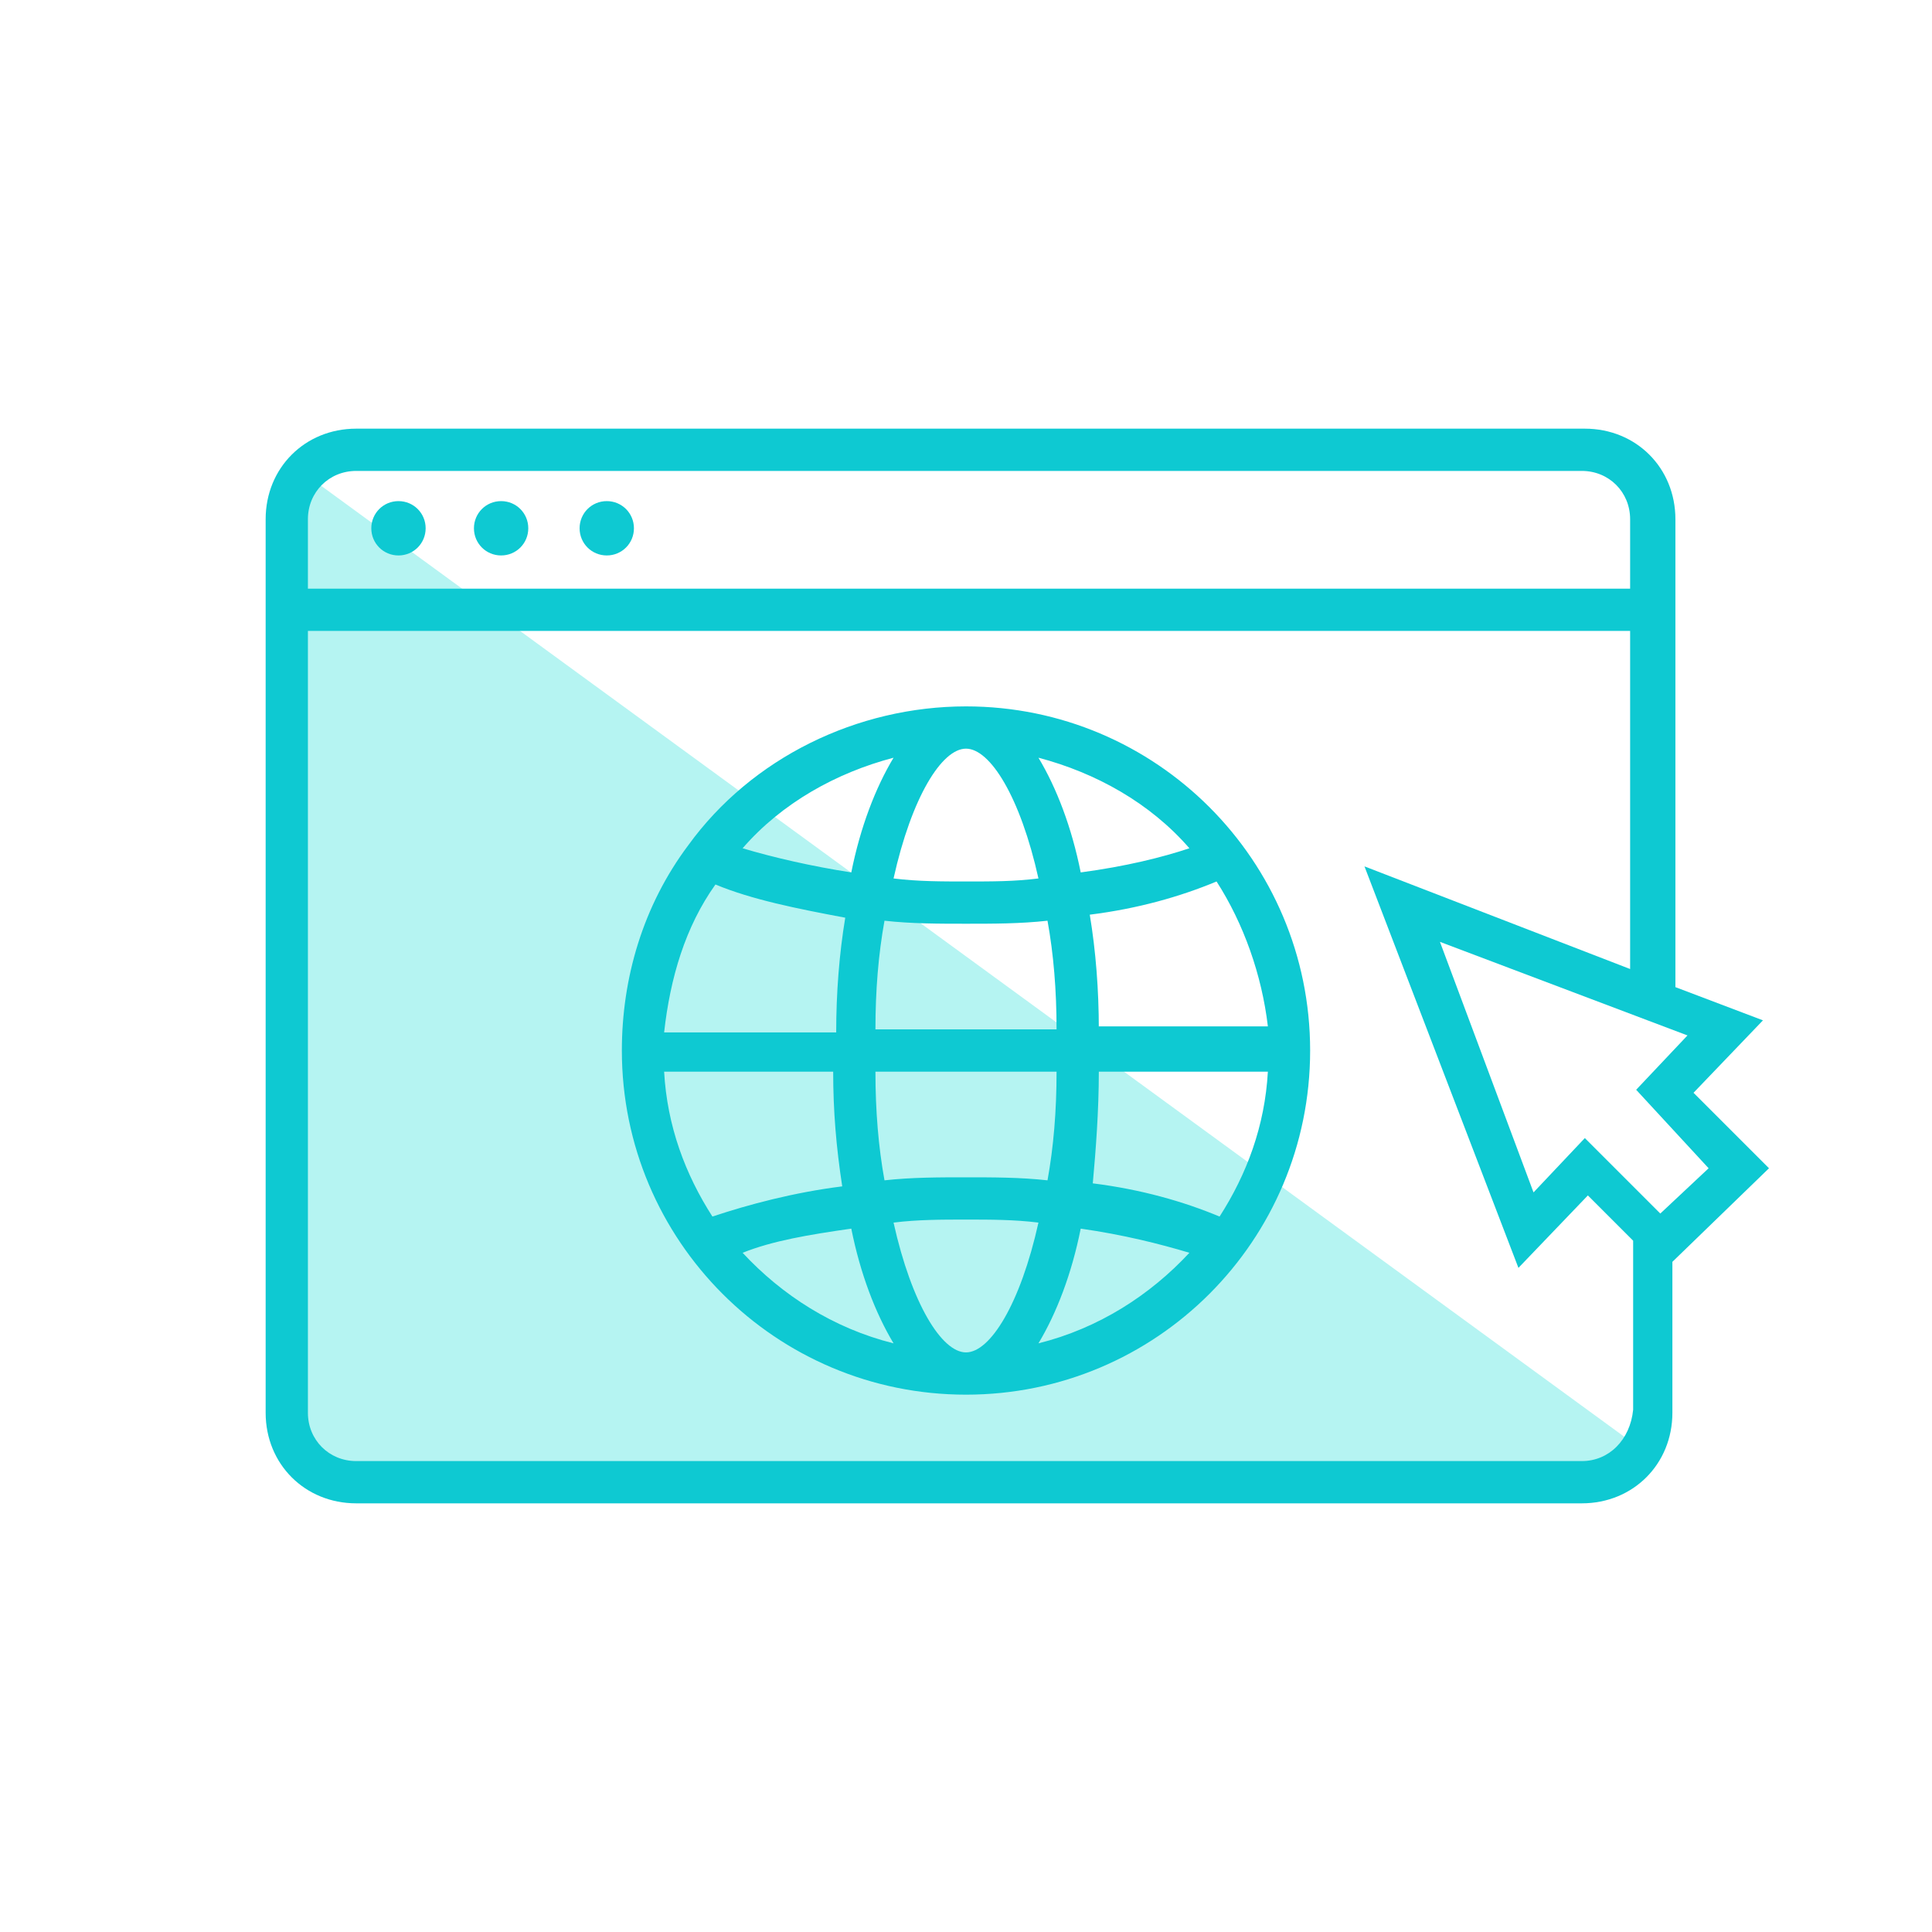
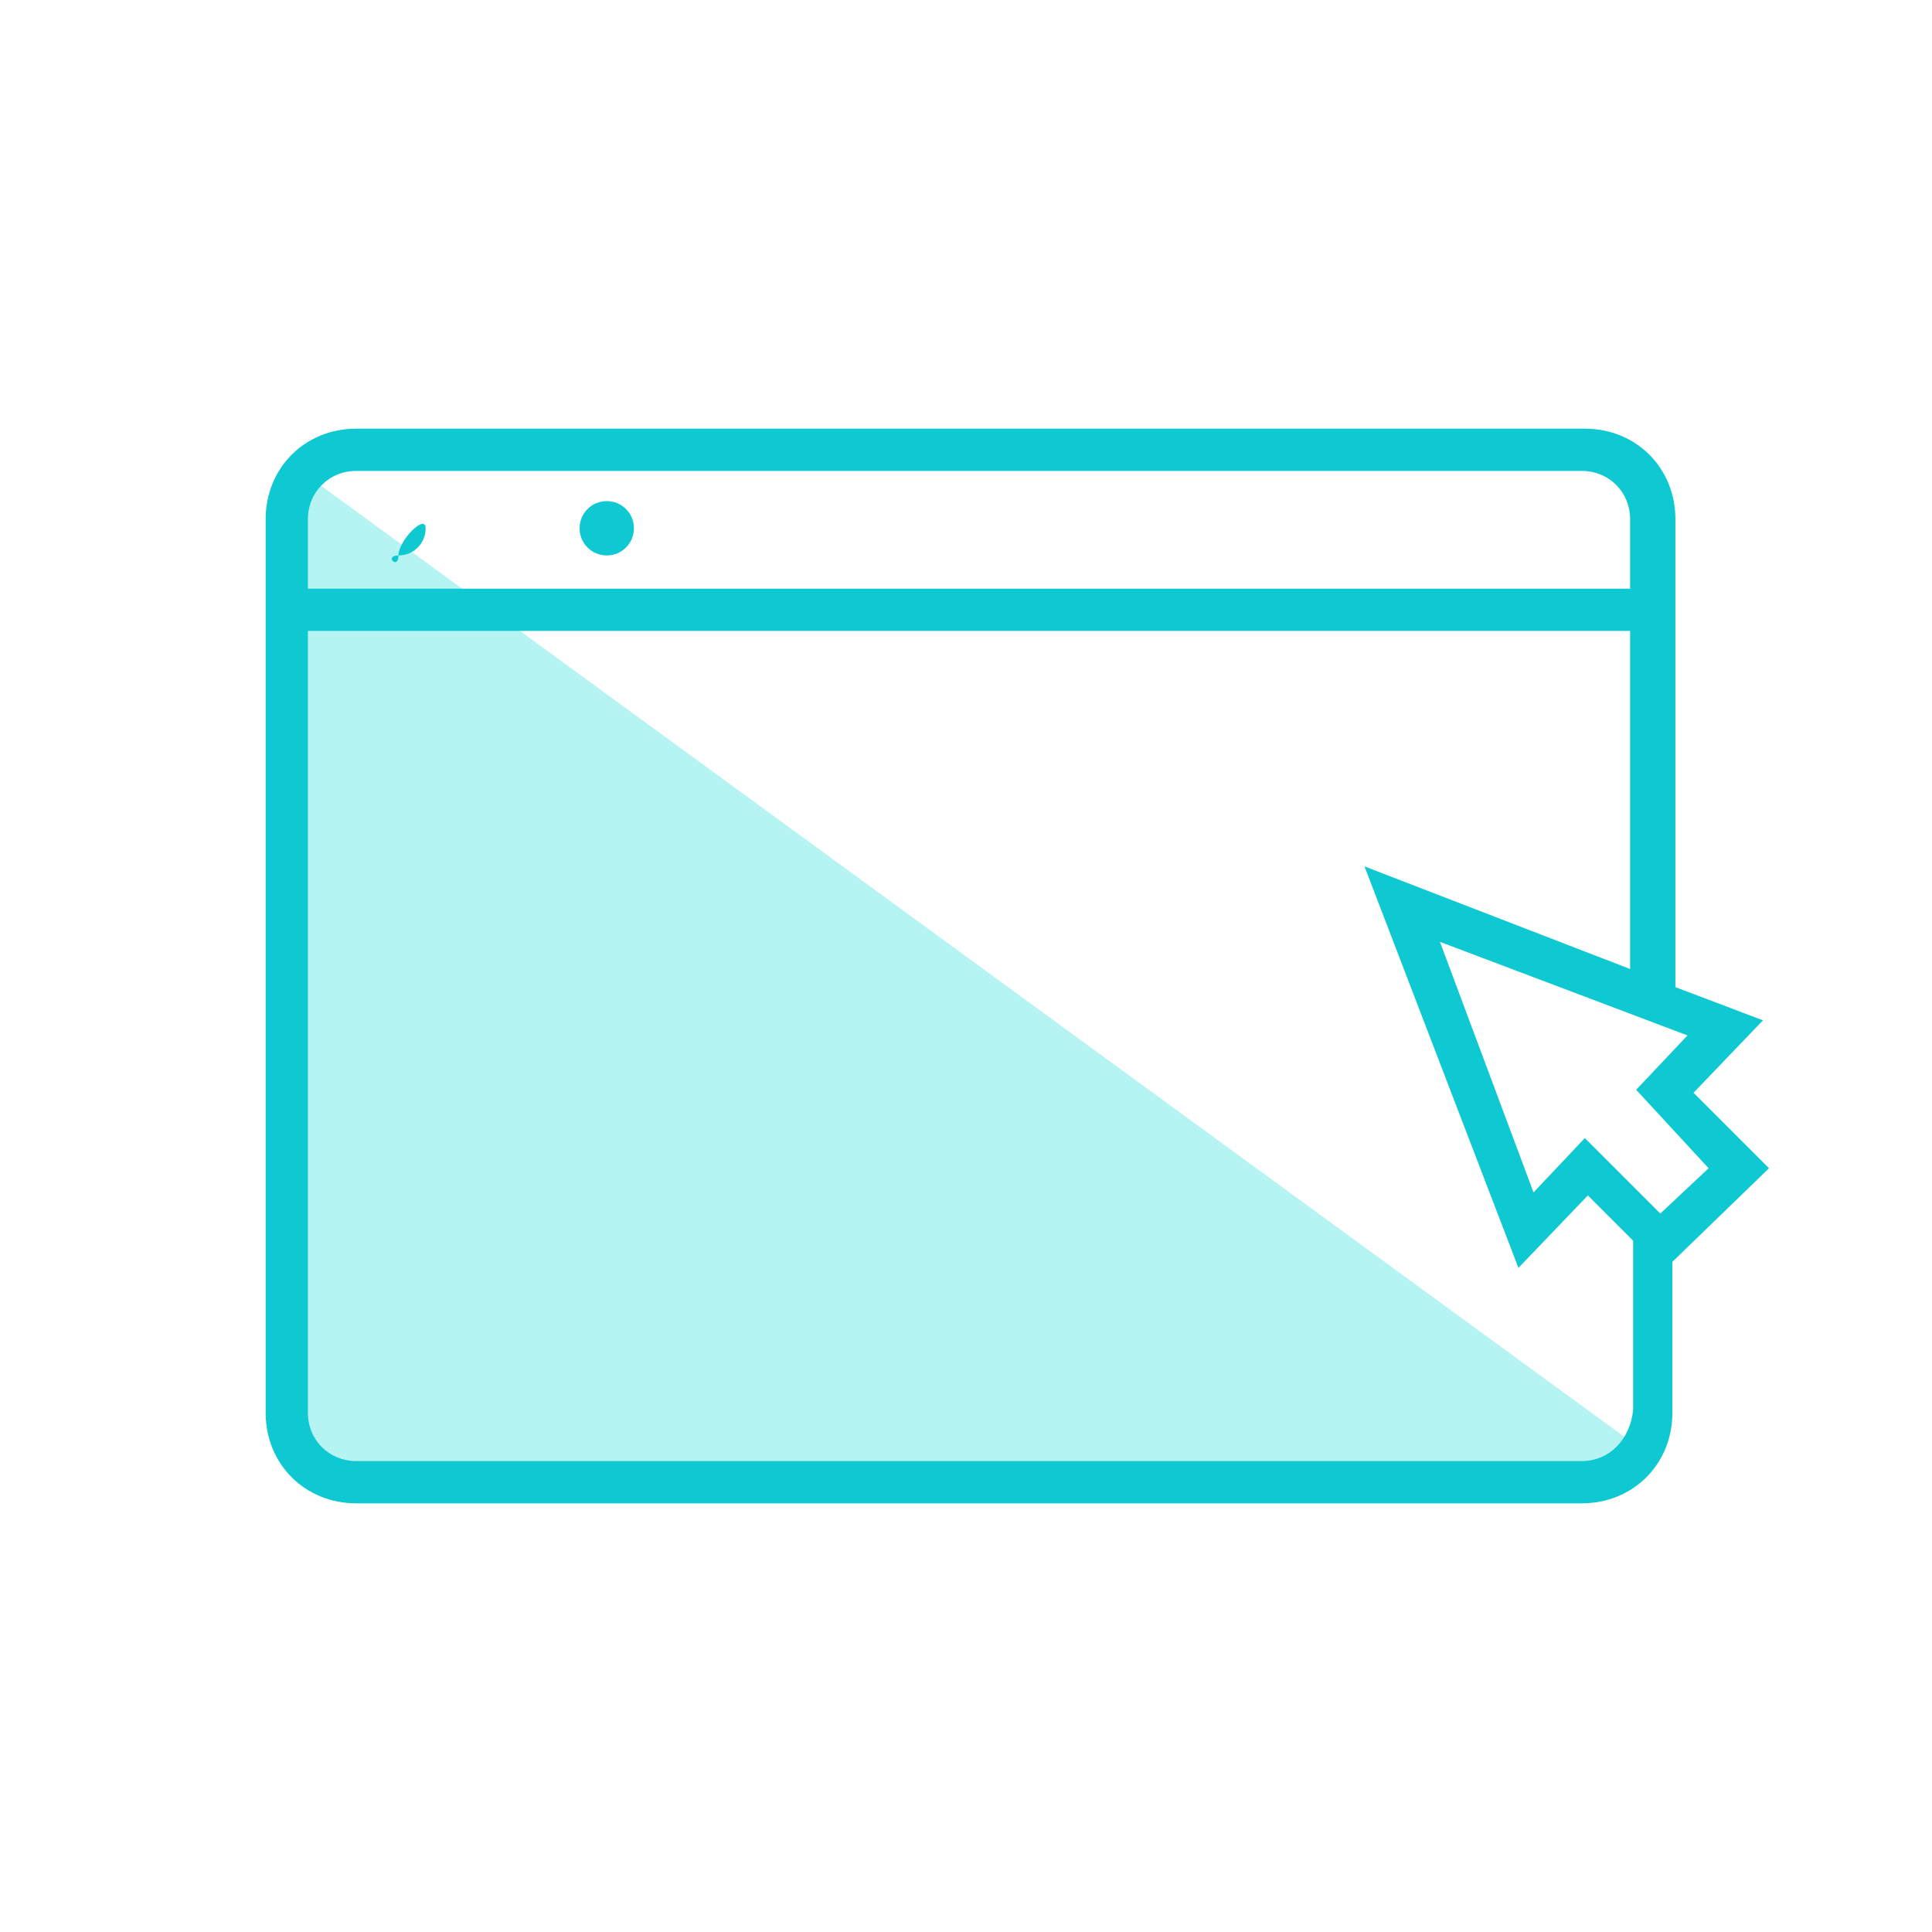
<svg xmlns="http://www.w3.org/2000/svg" version="1.1" id="Capa_1" x="0px" y="0px" viewBox="0 0 64 64" style="enable-background:new 0 0 64 64;" xml:space="preserve">
  <style type="text/css">
	.st0{fill:#B5F4F2;}
	.st1{fill:#0EC9D2;}
</style>
  <polygon class="st0" points="54.5,48.1 10.1,15.7 9.5,17.2 9.5,45.8 10.7,49 53.2,49.1 " />
  <g>
-     <path class="st1" d="M13.2,18.4c0.5,0,0.9-0.4,0.9-0.9s-0.4-0.9-0.9-0.9s-0.9,0.4-0.9,0.9S12.7,18.4,13.2,18.4z" />
+     <path class="st1" d="M13.2,18.4c0.5,0,0.9-0.4,0.9-0.9s-0.9,0.4-0.9,0.9S12.7,18.4,13.2,18.4z" />
    <path class="st1" d="M20.1,18.4c0.5,0,0.9-0.4,0.9-0.9s-0.4-0.9-0.9-0.9c-0.5,0-0.9,0.4-0.9,0.9S19.6,18.4,20.1,18.4z" />
-     <path class="st1" d="M16.6,18.4c0.5,0,0.9-0.4,0.9-0.9s-0.4-0.9-0.9-0.9c-0.5,0-0.9,0.4-0.9,0.9S16.1,18.4,16.6,18.4z" />
-     <path class="st1" d="M32,23.4c-3.6,0-7.1,1.7-9.2,4.6l0,0c-1.5,2-2.2,4.4-2.2,6.8c0,6.3,5.1,11.4,11.4,11.4s11.4-5.1,11.4-11.4   C43.4,28.5,38.3,23.4,32,23.4z M39.4,28.1c-0.9,0.3-2.1,0.6-3.6,0.8c-0.3-1.5-0.8-2.8-1.4-3.8C36.3,25.6,38.1,26.6,39.4,28.1z    M32,44.8c-0.8,0-1.8-1.6-2.4-4.3c0.8-0.1,1.6-0.1,2.4-0.1c0.8,0,1.6,0,2.4,0.1C33.8,43.2,32.8,44.8,32,44.8z M32,39   c-0.9,0-1.8,0-2.7,0.1c-0.2-1.1-0.3-2.3-0.3-3.6h6c0,1.3-0.1,2.5-0.3,3.6C33.8,39,32.9,39,32,39z M27.6,35.5c0,1.3,0.1,2.5,0.3,3.8   c-1.6,0.2-3.1,0.6-4.3,1c-0.9-1.4-1.5-3-1.6-4.8H27.6z M32,24.8c0.8,0,1.8,1.6,2.4,4.3c-0.8,0.1-1.5,0.1-2.4,0.1   c-0.8,0-1.6,0-2.4-0.1C30.2,26.4,31.2,24.8,32,24.8z M32,30.6c0.9,0,1.8,0,2.7-0.1c0.2,1.1,0.3,2.3,0.3,3.6h-6   c0-1.3,0.1-2.5,0.3-3.6C30.2,30.6,31.1,30.6,32,30.6z M36.4,35.5H42c-0.1,1.8-0.7,3.4-1.6,4.8c-1.2-0.5-2.6-0.9-4.2-1.1   C36.3,38.1,36.4,36.8,36.4,35.5z M36.4,34.1c0-1.3-0.1-2.6-0.3-3.8c1.6-0.2,3-0.6,4.2-1.1c0.9,1.4,1.5,3.1,1.7,4.8H36.4z    M29.6,25.1c-0.6,1-1.1,2.3-1.4,3.8c-1.3-0.2-2.6-0.5-3.6-0.8C25.9,26.6,27.7,25.6,29.6,25.1z M23.7,29.3c1.2,0.5,2.7,0.8,4.3,1.1   c-0.2,1.2-0.3,2.5-0.3,3.8H22C22.2,32.4,22.7,30.7,23.7,29.3z M24.6,41.5c1-0.4,2.2-0.6,3.6-0.8c0.3,1.5,0.8,2.8,1.4,3.8   C27.6,44,25.9,42.9,24.6,41.5z M34.4,44.5c0.6-1,1.1-2.3,1.4-3.8c1.4,0.2,2.6,0.5,3.6,0.8C38.1,42.9,36.4,44,34.4,44.5z" />
    <path class="st1" d="M58.6,38.7l-2.5-2.5l2.3-2.4l-2.9-1.1V17.2c0-1.7-1.3-3-3-3H11.8c-1.7,0-3,1.3-3,3v29.6c0,1.7,1.3,3,3,3h40.6   c1.7,0,3-1.3,3-3v-5L58.6,38.7z M56.6,38.7L55,40.2l-2.5-2.5l-1.7,1.8l-3.1-8.3l8.2,3.1l-1.7,1.8L56.6,38.7z M11.8,15.6h40.6   c0.9,0,1.6,0.7,1.6,1.6v2.3H10.2v-2.3C10.2,16.3,10.9,15.6,11.8,15.6z M52.4,48.4H11.8c-0.9,0-1.6-0.7-1.6-1.6V20.9H54v11.2   l-8.8-3.4l5.1,13.3l2.3-2.4l1.5,1.5v5.6C54,47.7,53.3,48.4,52.4,48.4z" />
  </g>
</svg>